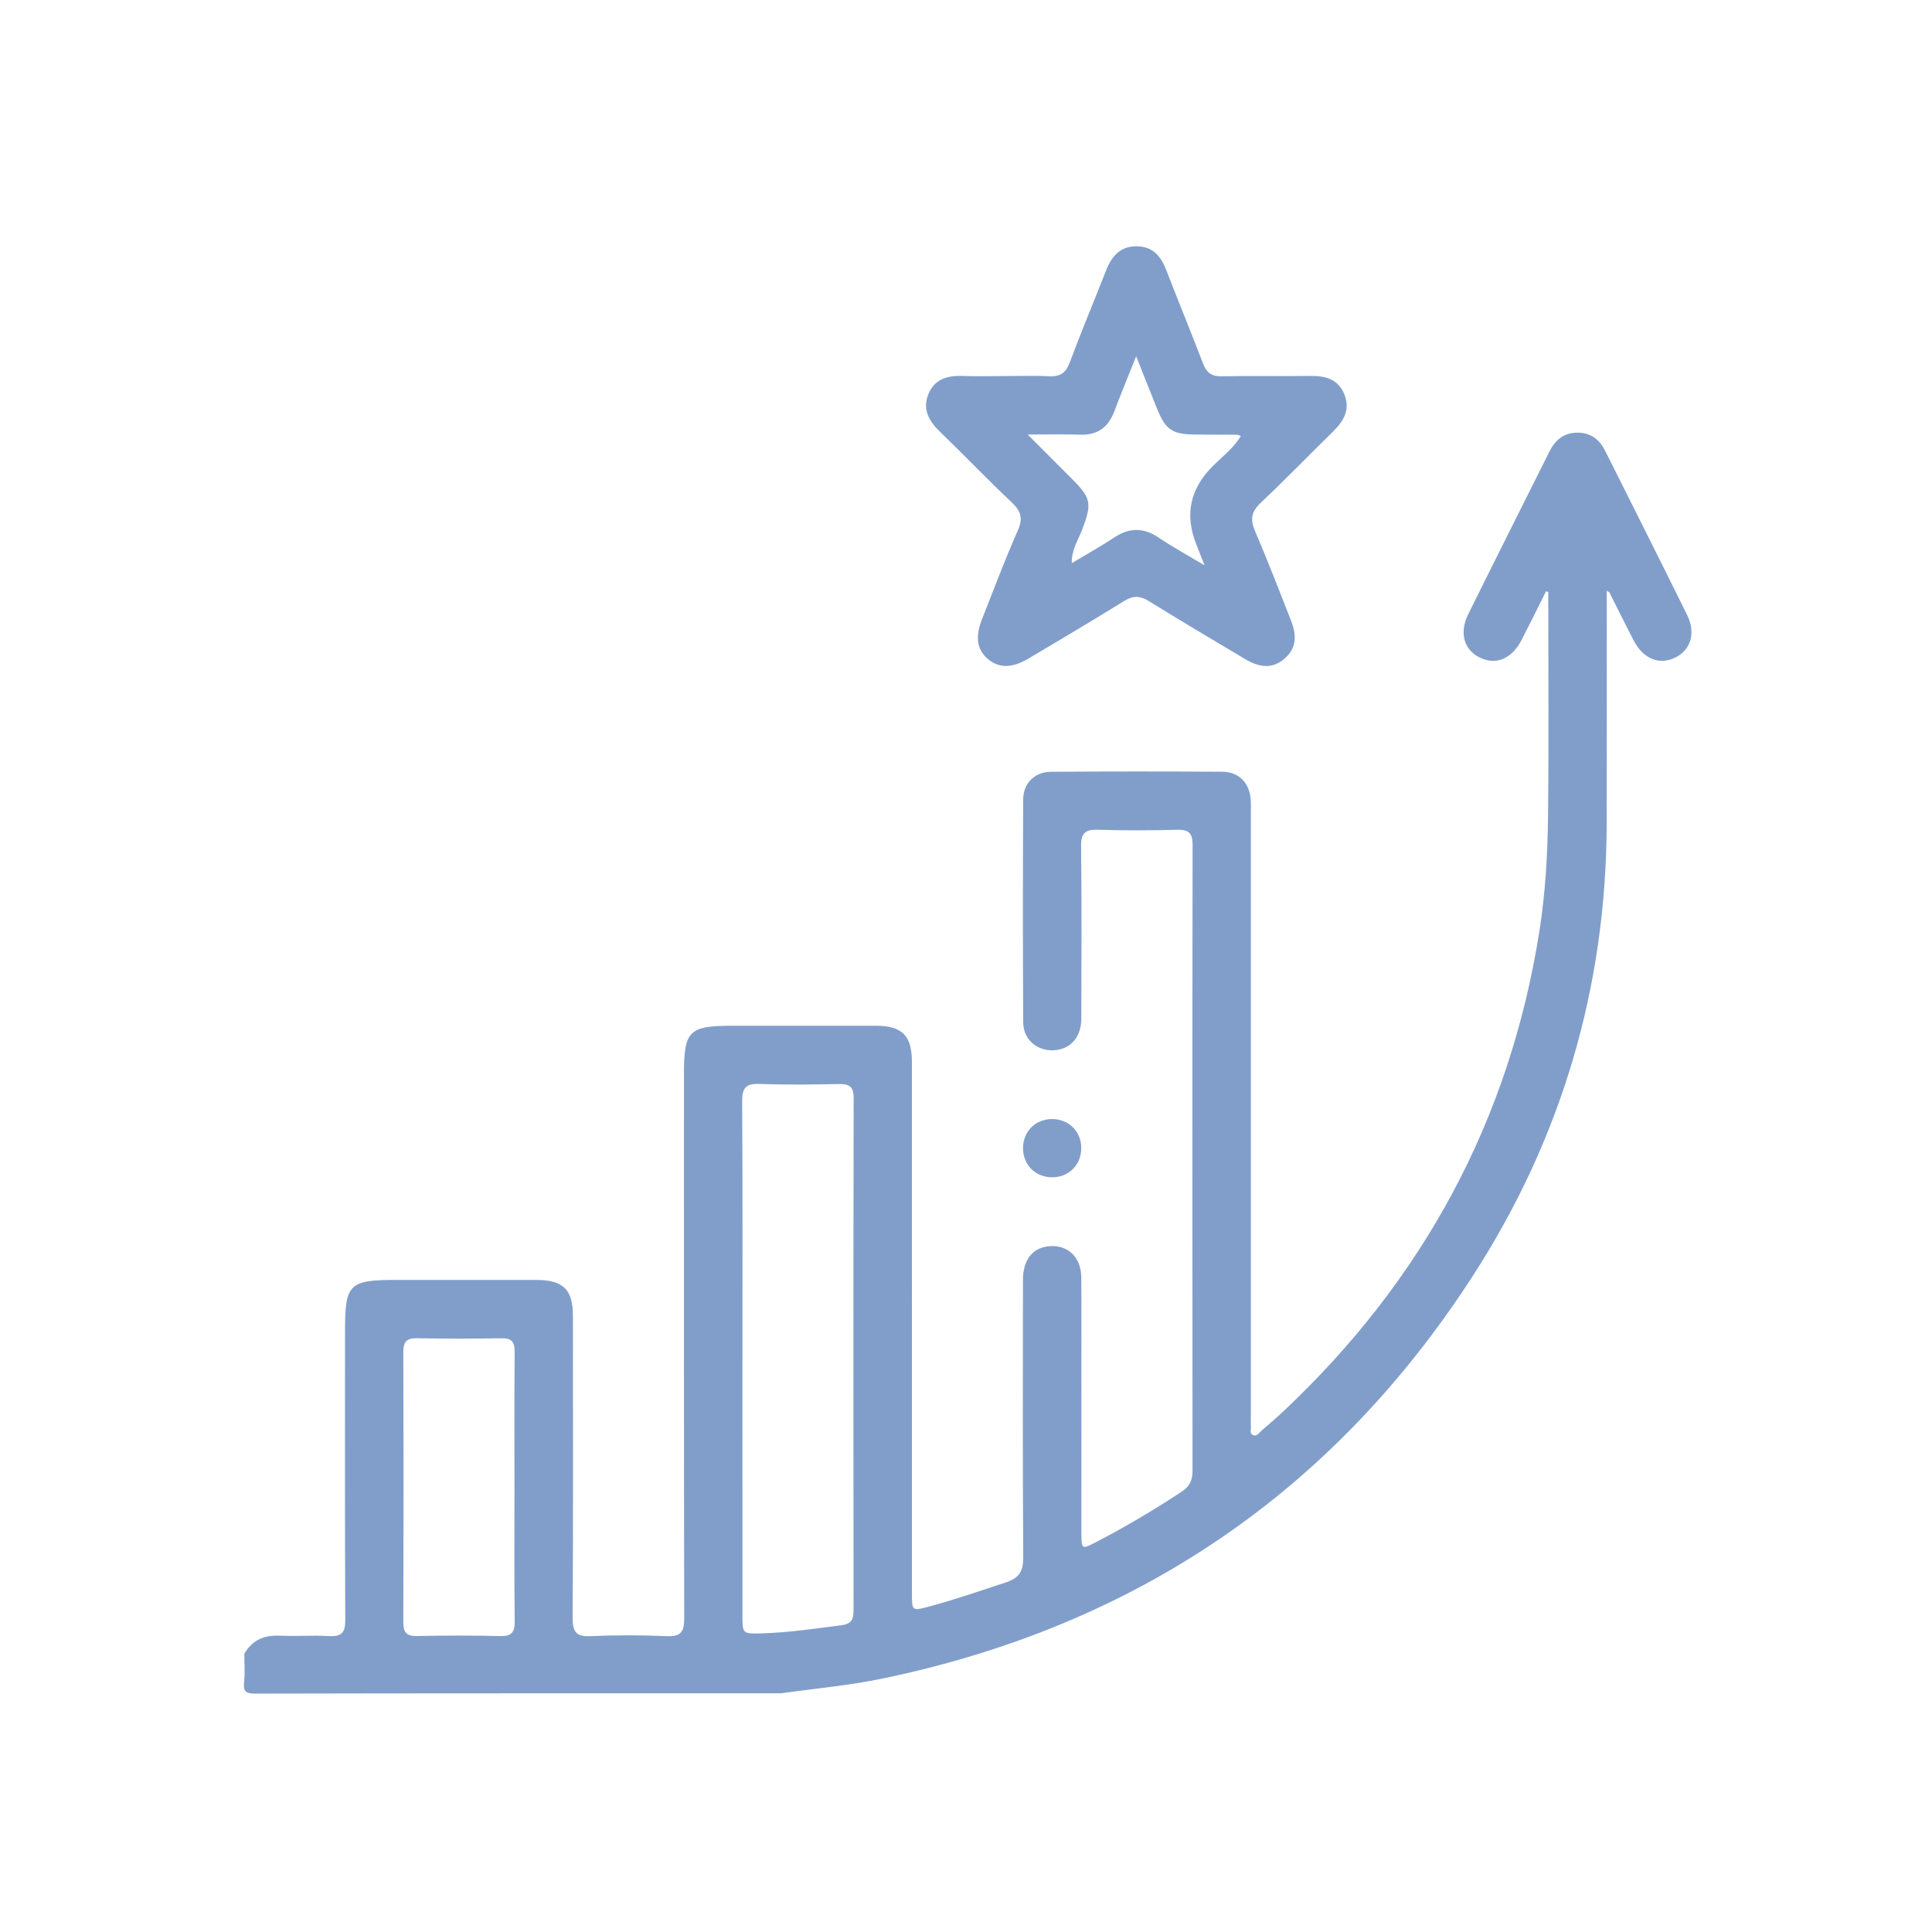
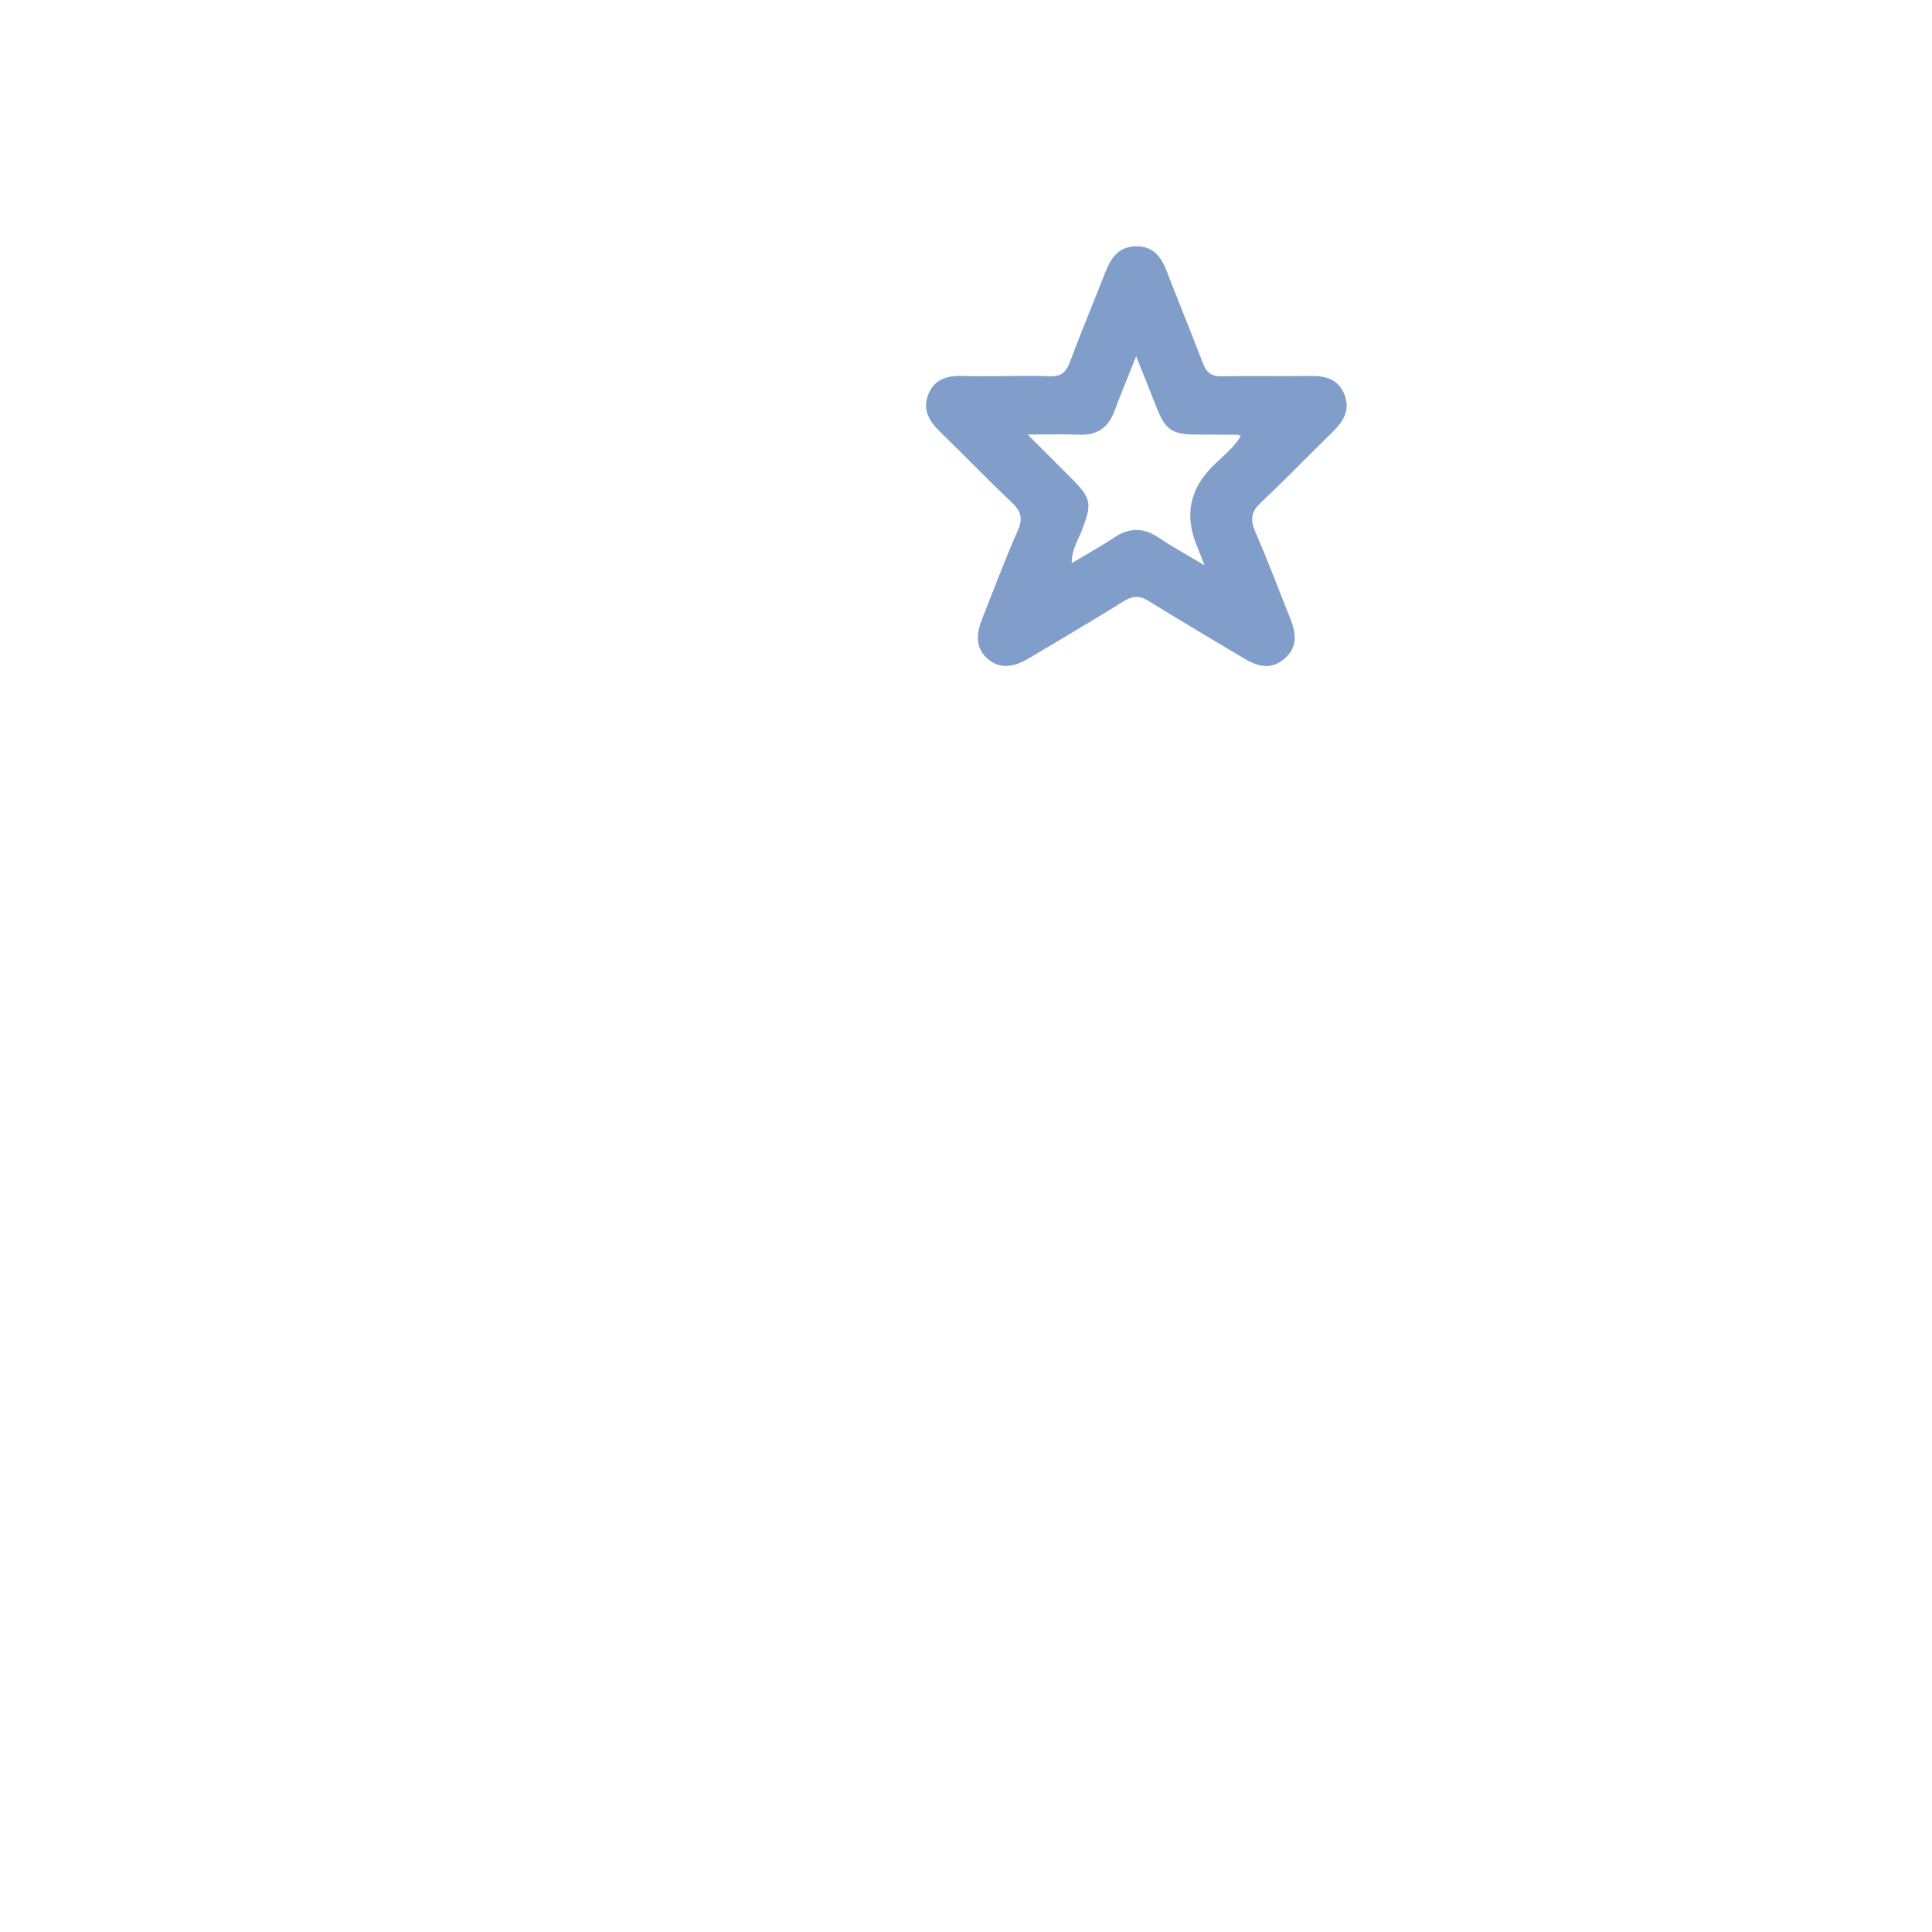
<svg xmlns="http://www.w3.org/2000/svg" id="Ebene_1" data-name="Ebene 1" version="1.1" viewBox="0 0 512 512">
  <defs>
    <style>
      .cls-1 {
        fill: #819ecb;
        stroke-width: 0px;
      }
    </style>
  </defs>
-   <path class="cls-1" d="M64.749,438.269c2.091-3.639,5.242-5,9.396-4.8,4.356.209,8.741-.141,13.093.106,3.292.187,4.277-.932,4.261-4.233-.121-25.574-.066-51.149-.066-76.723,0-12.331,1.089-13.42,13.433-13.419,12.475,0,24.951-.014,37.426.007,6.938.011,9.538,2.57,9.542,9.439.017,26.697.08,53.395-.074,80.092-.022,3.748.927,5.042,4.794,4.864,6.723-.309,13.478-.286,20.203-.007,3.707.154,4.576-1.172,4.569-4.695-.103-48.03-.069-96.061-.069-144.091,0-11.746,1.245-12.977,13.126-12.977,12.6,0,25.2-.015,37.8.007,6.874.012,9.474,2.611,9.476,9.507.012,46.908.006,93.815.009,140.723,0,4.922.006,4.908,4.649,3.657,6.867-1.85,13.576-4.186,20.329-6.397,3.652-1.195,4.548-3.139,4.523-6.806-.167-24.451-.097-48.903-.075-73.355.005-5.196,2.449-8.375,6.662-8.876,5.059-.602,8.755,2.753,8.794,8.226.075,10.604.027,21.208.028,31.812.001,11.976-.007,23.953.005,35.929.004,4.312.086,4.381,3.73,2.492,7.869-4.078,15.481-8.587,22.886-13.467,2.156-1.421,2.838-3.084,2.836-5.574-.054-55.266-.064-110.532.017-165.798.005-3.157-1.045-4.086-4.097-4.008-6.982.18-13.976.214-20.955-.011-3.383-.109-4.54.853-4.498,4.388.18,15.218.101,30.439.054,45.659-.014,4.651-2.507,7.732-6.458,8.309-4.752.693-8.904-2.43-8.934-7.262-.121-19.71-.106-39.422-.009-59.132.021-4.318,3.061-7.294,7.413-7.325,15.094-.106,30.19-.105,45.285-.01,4.548.028,7.363,3.018,7.607,7.56.074,1.369.03,2.744.03,4.116.001,53.021,0,106.041,0,159.062,0,.873-.05,1.75.016,2.619.063.829-.419,1.966.486,2.405,1.119.543,1.744-.66,2.455-1.263,1.997-1.695,3.978-3.412,5.882-5.209,36.811-34.741,59.714-76.901,67.624-127.021,1.596-10.112,2.174-20.338,2.291-30.55.218-19.085.063-38.174.064-57.261,0-.701,0-1.402,0-2.103-.199-.054-.397-.108-.596-.161-2.155,4.298-4.271,8.617-6.476,12.89-2.574,4.987-6.747,6.729-11.015,4.692-4.245-2.026-5.579-6.56-3.123-11.523,7.134-14.421,14.365-28.794,21.562-43.184,1.508-3.014,3.77-4.898,7.315-4.927,3.536-.028,5.878,1.761,7.395,4.789,7.263,14.497,14.555,28.98,21.734,43.518,2.346,4.751.997,9.214-3.076,11.26-4.239,2.129-8.526.433-11.085-4.486-2.186-4.203-4.272-8.459-6.41-12.687-.048-.096-.194-.143-.729-.515,0,1.563,0,2.86,0,4.156-.002,19.212.045,38.424-.014,57.636-.135,43.297-11.948,83.308-35.343,119.588-37.081,57.505-89.57,92.976-156.527,106.908-8.872,1.846-17.963,2.641-26.953,3.923-46.42,0-92.841-.029-139.261.076-2.61.006-3.293-.566-3.019-3.094.267-2.46.058-4.972.058-7.461ZM196.755,359.986c0,22.693-.003,45.387.002,68.08.001,4.896.015,4.926,5.039,4.791,7.11-.19,14.129-1.251,21.172-2.147,2.654-.337,3.23-1.555,3.228-3.921-.039-45.262-.056-90.524.033-135.785.006-3.132-1.223-3.776-3.994-3.722-6.98.137-13.971.234-20.944-.032-3.652-.139-4.632,1.085-4.609,4.656.146,22.692.074,45.386.074,68.079ZM136.343,394.48c0-12.101-.05-24.202.04-36.303.019-2.546-.769-3.568-3.424-3.523-7.483.127-14.972.143-22.454-.007-2.83-.057-3.627.999-3.618,3.716.078,23.828.078,47.656,0,71.483-.009,2.715.786,3.775,3.617,3.717,7.357-.151,14.723-.175,22.079.01,3.028.076,3.845-1.026,3.814-3.913-.127-11.725-.053-23.453-.054-35.18Z" />
  <path class="cls-1" d="M266.355,99.667c3.864,0,7.738-.167,11.59.053,2.94.168,4.491-.826,5.549-3.667,3.043-8.172,6.426-16.216,9.61-24.336,1.483-3.781,3.727-6.493,8.162-6.447,4.263.044,6.398,2.661,7.819,6.338,3.188,8.252,6.56,16.433,9.719,24.696.93,2.432,2.244,3.479,4.96,3.421,7.85-.167,15.706.024,23.558-.091,3.934-.058,7.233.828,8.887,4.744,1.72,4.073-.056,7.169-2.949,9.996-6.419,6.273-12.651,12.741-19.18,18.894-2.516,2.372-2.791,4.441-1.459,7.535,3.349,7.78,6.377,15.699,9.484,23.581,1.782,4.522,1.207,7.672-1.719,10.188-2.894,2.489-6.14,2.62-10.364.123-8.583-5.074-17.14-10.193-25.625-15.428-2.305-1.422-4.136-1.452-6.479.002-8.365,5.191-16.852,10.185-25.308,15.229-4.352,2.596-7.826,2.638-10.732.214-2.948-2.46-3.524-5.833-1.647-10.6,3.104-7.884,6.103-15.817,9.515-23.568,1.412-3.208.804-5.112-1.637-7.412-6.439-6.068-12.55-12.482-18.92-18.624-2.928-2.823-4.786-5.897-3.203-9.945,1.6-4.089,5.066-5.08,9.151-4.925,3.734.142,7.478.03,11.218.029ZM272.347,115.161c4.269,4.276,7.837,7.87,11.426,11.443,5.469,5.444,5.682,6.72,2.969,13.864-1.01,2.658-2.751,5.141-2.719,8.768,4.075-2.44,7.778-4.476,11.286-6.806,4.03-2.676,7.773-2.643,11.79.073,3.63,2.453,7.5,4.551,12.119,7.317-1.013-2.579-1.595-4.082-2.192-5.579q-4.657-11.668,4.296-20.632c2.552-2.574,5.546-4.791,7.525-8.069-.557-.185-.787-.325-1.017-.327-3.617-.027-7.234-.037-10.851-.05-6.322-.022-8.071-1.19-10.414-7.014-1.695-4.215-3.363-8.44-5.471-13.738-2.229,5.604-4.073,10.064-5.776,14.576-1.602,4.246-4.442,6.386-9.103,6.209-4.305-.163-8.62-.035-13.868-.035Z" />
-   <path class="cls-1" d="M279.004,311.997c-4.475.082-7.851-3.186-7.891-7.637-.039-4.474,3.258-7.802,7.726-7.796,4.314.005,7.585,3.165,7.706,7.446.127,4.479-3.108,7.906-7.541,7.987Z" />
</svg>